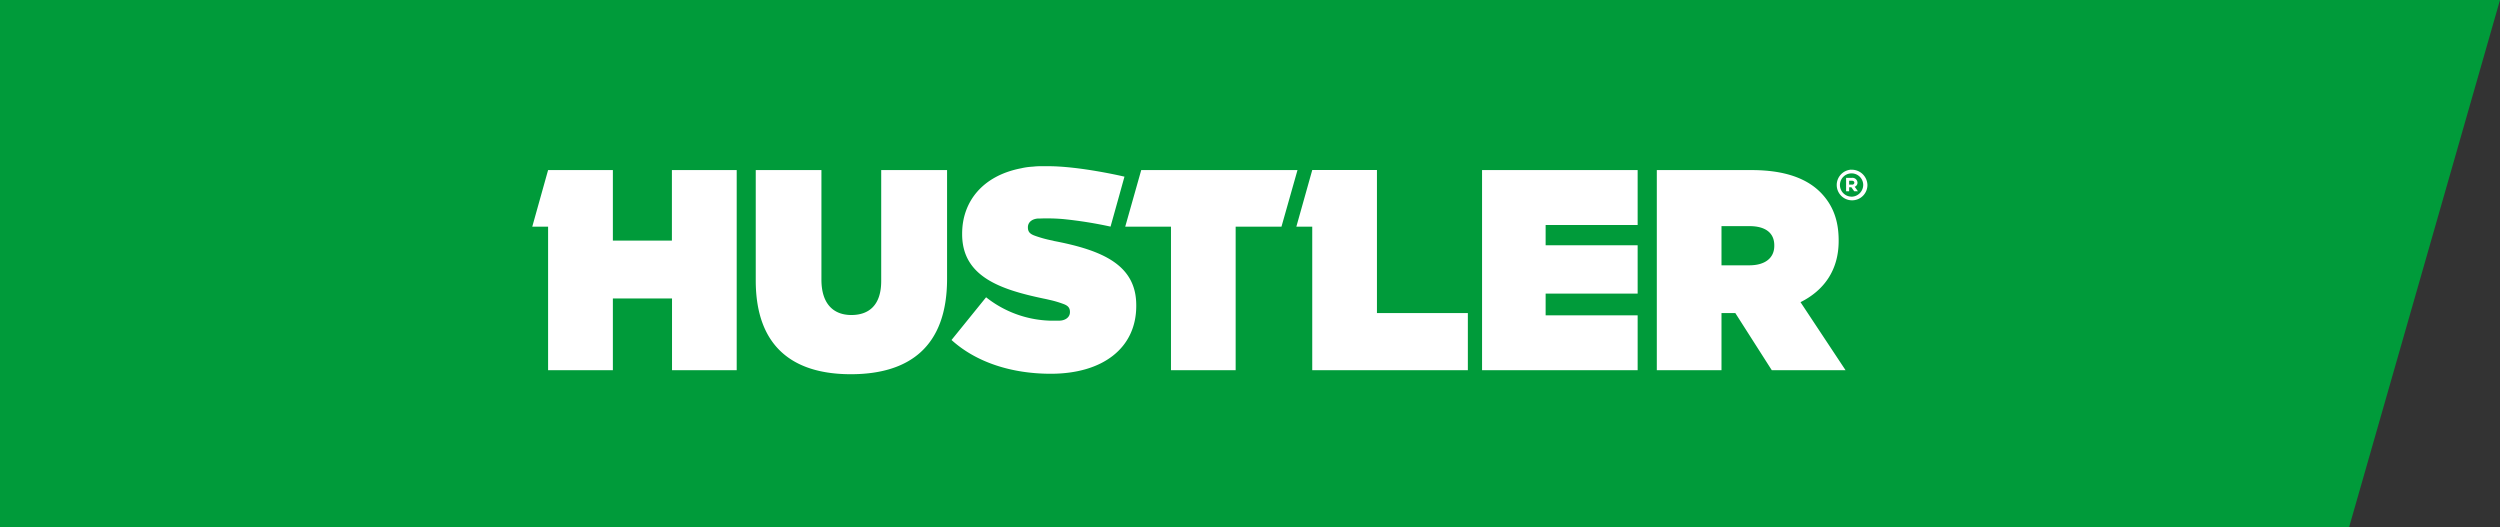
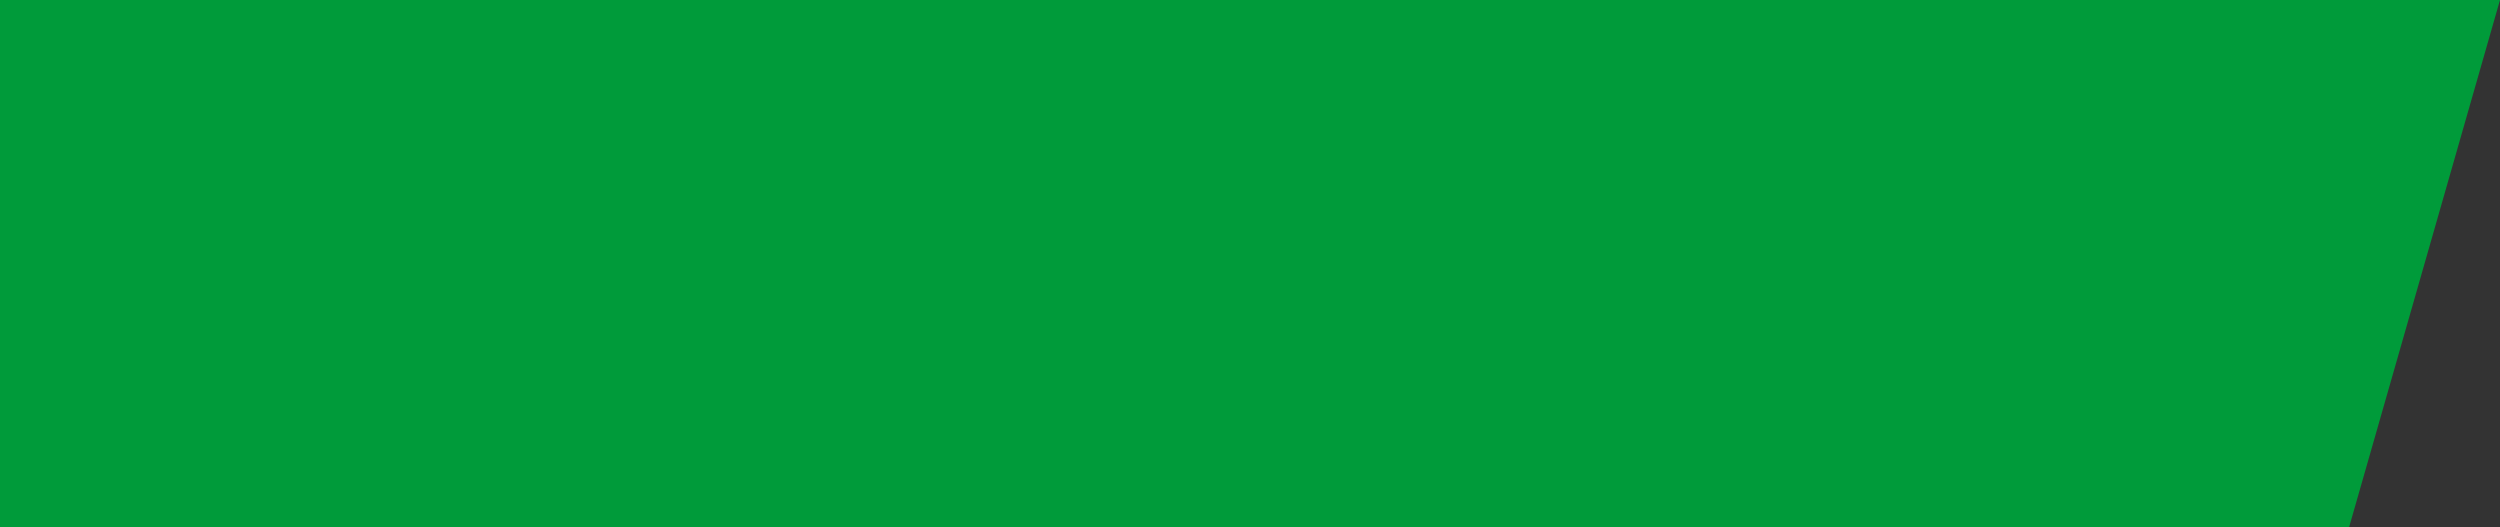
<svg xmlns="http://www.w3.org/2000/svg" xmlns:ns1="http://sodipodi.sourceforge.net/DTD/sodipodi-0.dtd" xmlns:ns2="http://www.inkscape.org/namespaces/inkscape" viewBox="0 0 994.93 209.869" version="1.1" id="svg846" ns1:docname="hustler-logo2.svg" width="994.93" height="209.869" ns2:version="1.1.2 (b8e25be833, 2022-02-05)">
  <rect x="0" y="0" width="994.93" height="209.869" fill="#333333" stroke="none" />
  <defs id="defs850" />
  <title id="title838">hustler-logo-2019</title>
  <g id="a50666b9-88ed-4833-826c-e90f10aec3f1" data-name="Layer 2" transform="translate(149.906,5.996)">
    <path id="polygon840" style="fill:#009b3a;stroke-width:1.425" d="M -149.906,-5.996 V 203.873 H 784.951 L 845.023,-5.996 Z" />
-     <path d="m 200.79,105.84 c 0,9.67 -4.94,13.53 -11.87,13.53 -6.93,0 -11.92,-4.2 -11.92,-14.1 V 61.69 h -26.14 v 43.92 c 0,26.4 14.85,37.32 37.84,37.32 22.99,0 38.3,-10.7 38.3,-37.93 V 61.69 H 200.79 Z M 304.27,61.69 297.9,84.22 h 18.21 v 57.12 h 25.74 V 84.22 h 18.23 l 6.38,-22.53 z m 285.05,5 a 2,2 0 0 0 -2.18,-1.91 h -2.35 v 5.34 H 586 v -1.6 h 0.88 l 1.14,1.6 h 1.47 l -1.28,-1.8 a 1.66,1.66 0 0 0 1.11,-1.6 z m -2.18,0.77 H 586 v -1.52 h 1.14 c 0.54,0 0.92,0.3 0.92,0.75 0,0.45 -0.33,0.8 -0.92,0.8 z m -0.31,-5.94 a 6.11,6.11 0 1 0 6.45,6.1 6.24,6.24 0 0 0 -6.45,-6.07 z m 0,10.74 a 4.63,4.63 0 1 1 4.77,-4.64 4.73,4.73 0 0 1 -4.77,4.67 z m -146.92,69.08 h 61.92 v -21.85 h -36.62 v -8.65 h 36.62 V 91.62 h -36.62 v -8.08 h 36.62 V 61.69 H 439.91 Z M 581.83,89.91 v -0.23 c 0,-8.19 -2.42,-14.11 -7,-18.89 -5.39,-5.57 -14.07,-9.1 -27.71,-9.1 h -37.66 v 22.53 57.12 h 25.74 v -22.75 h 5.5 l 14.52,22.75 h 29.36 l -17.93,-27.08 c 9.35,-4.67 15.18,-12.75 15.18,-24.35 z m -25.62,1.93 c 0,4.9 -3.75,7.75 -9.9,7.75 H 535.2 V 84 h 11.21 c 6,0 9.8,2.5 9.8,7.63 z m -286.81,-2 -0.7,-0.15 a 45.77,45.77 0 0 1 -7.1,-2 v 0 c -1.65,-0.66 -2.43,-1.49 -2.43,-3.16 v -0.1 c 0,-2.19 2,-3.47 4.44,-3.47 h 0.61 a 76.39,76.39 0 0 1 9,0.23 v 0 a 166.22,166.22 0 0 1 18.84,3 L 295.8,70.8 v 0 l 0.05,-0.19 1.11,-4 v 0 l 0.64,-2.3 c 0,0 -18.14,-4.31 -31.13,-4.16 h -2.31 q -1.55,0 -3,0.18 a 25.48,25.48 0 0 0 -4.68,0.65 C 241.14,63.93 233,74.25 233,87 v 0.22 c 0,16.86 15.2,22 32.48,25.62 q 1.24,0.25 2.31,0.51 a 41.06,41.06 0 0 1 5.74,1.71 v 0 c 1.61,0.65 2.37,1.46 2.37,3.08 v 0.1 c 0,2.13 -2,3.38 -4.32,3.38 h -0.6 c -1,0 -2,0 -3,0 a 43,43 0 0 1 -25.45,-9.31 l -13.76,17 c 9.8,8.89 23.89,13.44 39.52,13.44 20.69,0 34,-10.25 34,-27 v -0.24 C 302.31,99.55 289.1,93.63 269.4,89.88 Z M 117.49,89.75 H 94 V 61.69 H 68.22 l -6.3,22.52 h 6.3 v 57.12 H 94 v -28.55 h 23.54 v 28.56 h 25.74 V 61.69 H 117.49 Z M 398.08,61.65 H 372.34 L 366,84.22 h 6.33 v 57.12 h 61.93 v -22.75 h -36.18 z" style="fill:#ffffff" id="path842" />
  </g>
</svg>